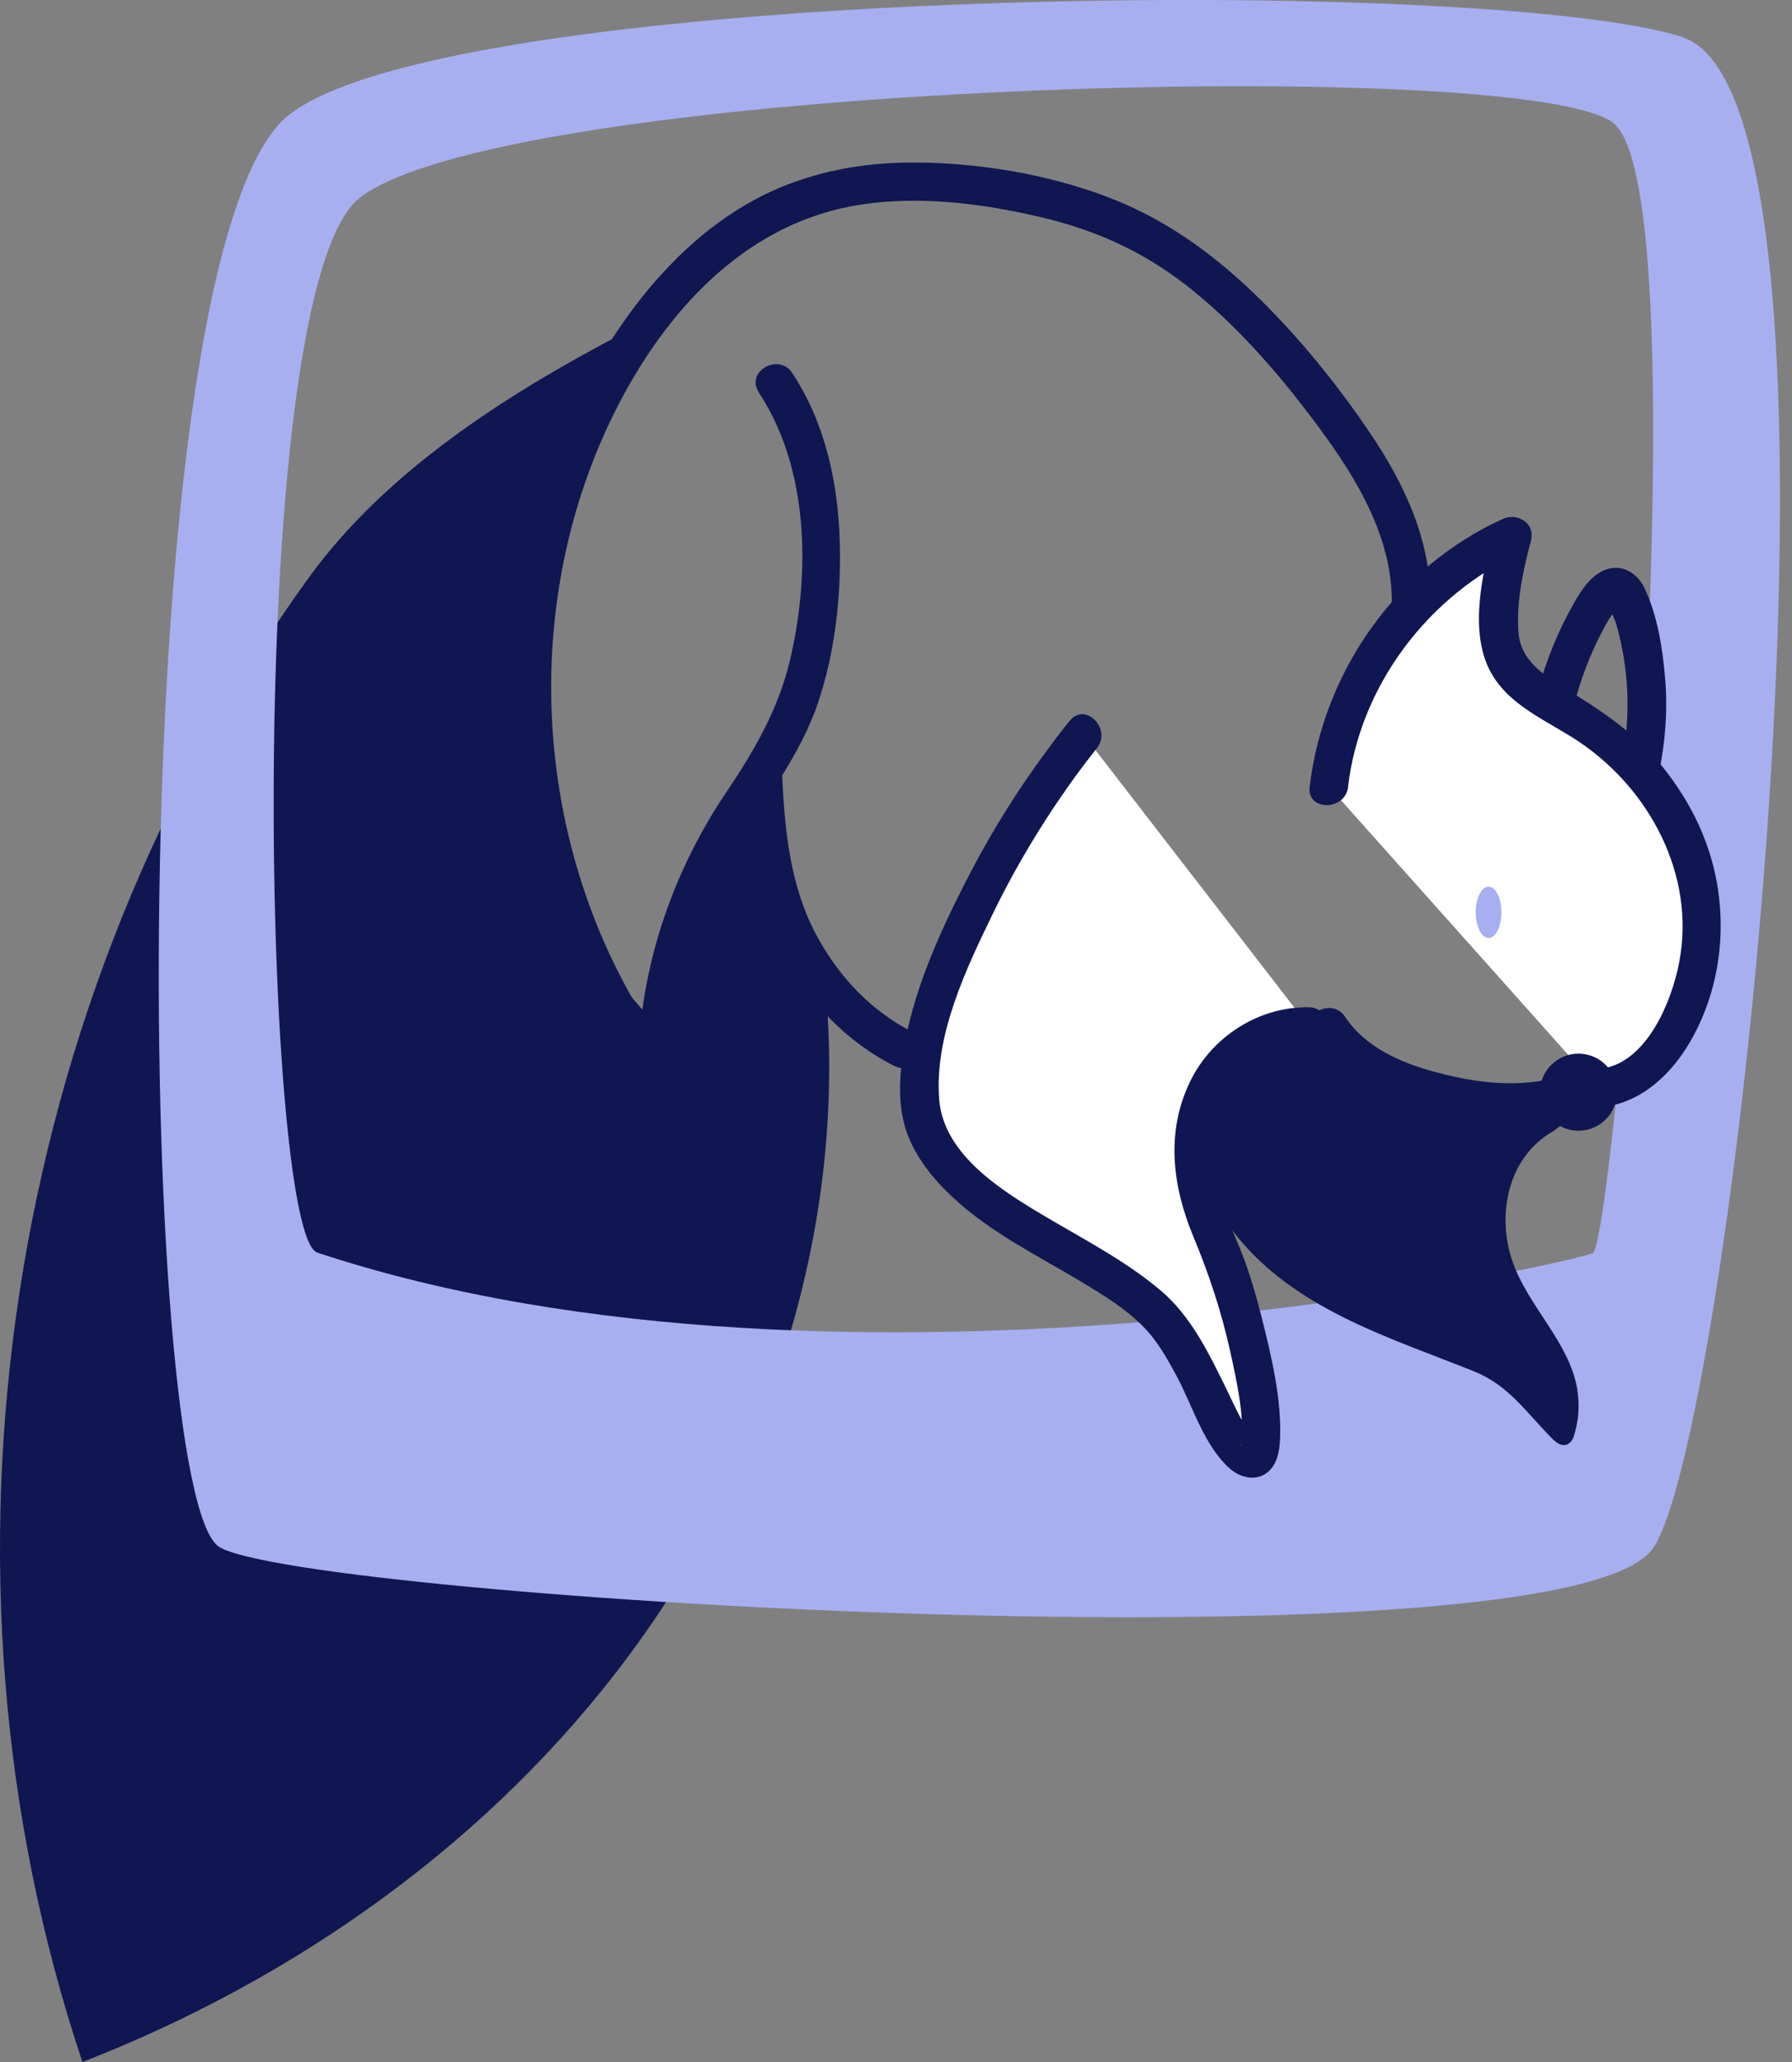
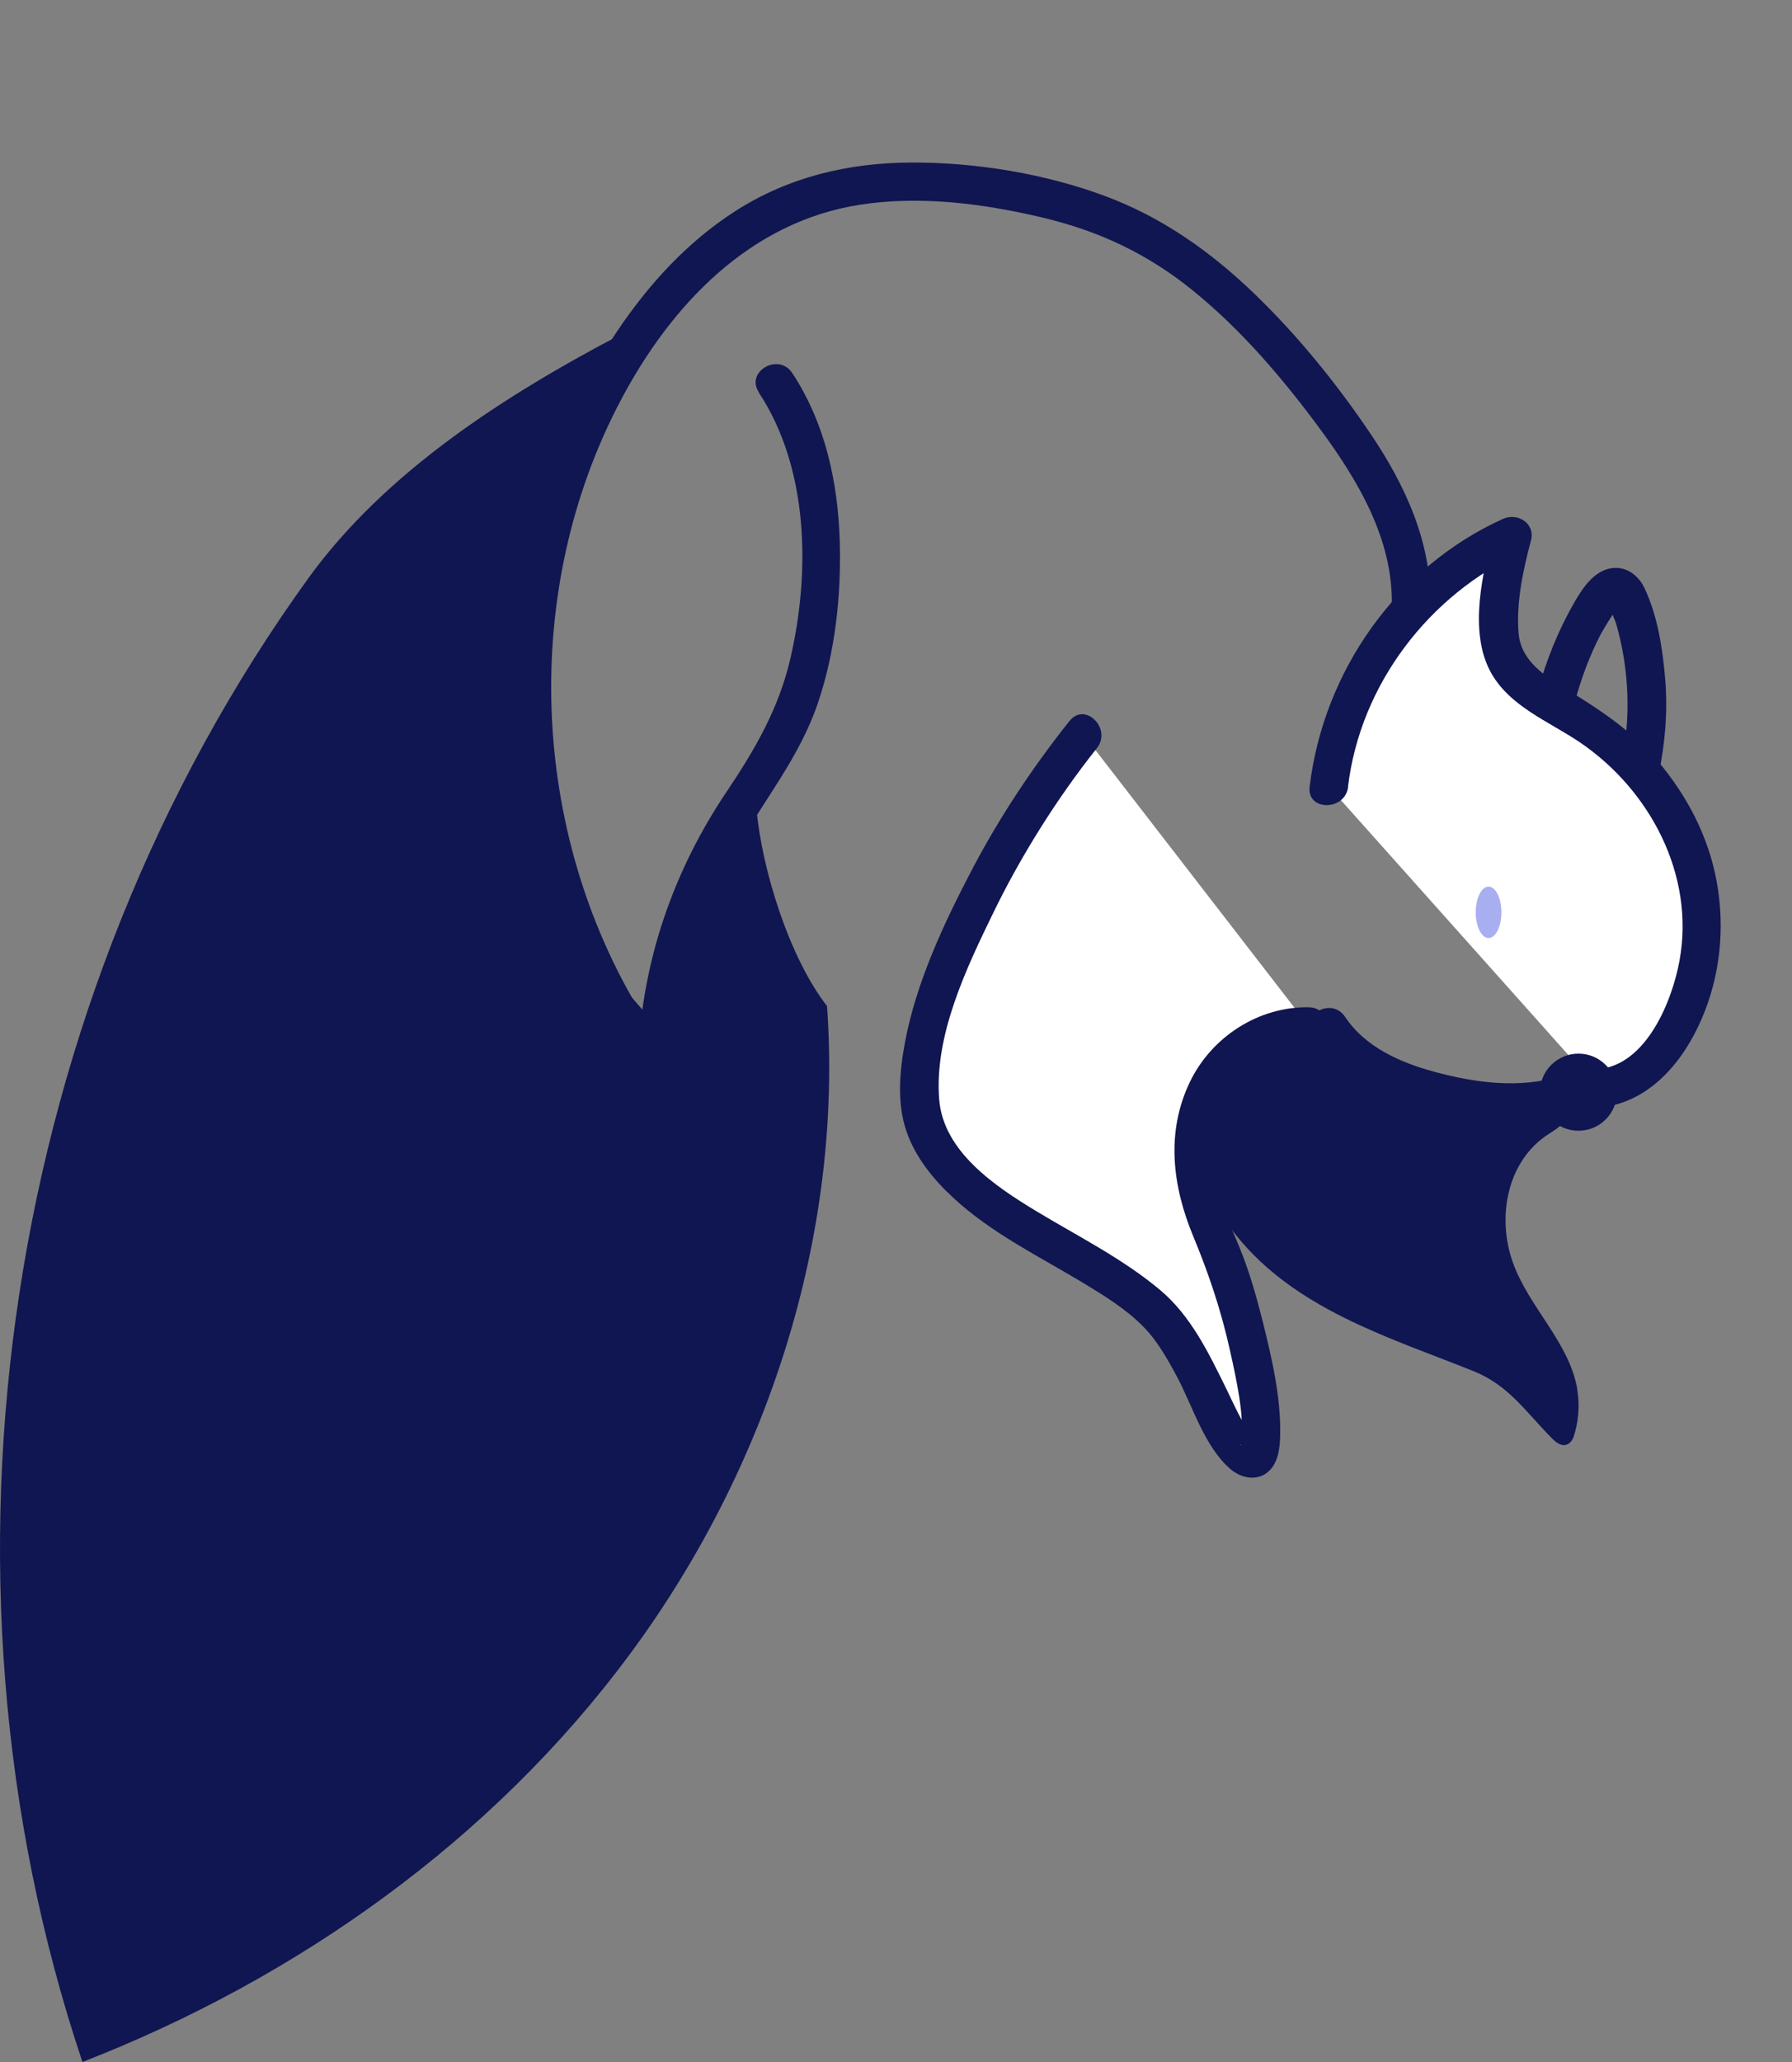
<svg xmlns="http://www.w3.org/2000/svg" width="40" height="46" viewBox="0 0 40 46" fill="none">
  <rect x="0" y="0" width="40" height="46" fill="#808080" stroke="none" />
  <path d="M13.877 7.452C11.283 8.808 8.597 10.528 6.883 12.899C0.092 22.293 -1.846 35.009 1.84 46C6.636 44.136 10.996 41.04 14.058 36.904C17.119 32.77 18.822 27.579 18.461 22.445C17.624 21.37 17.011 19.417 16.887 18.059C16.251 18.285 15.554 19.684 15.454 20.352C15.354 21.02 15.084 21.714 14.881 22.359C14.677 23.004 14.978 23.015 14.307 22.932C13.562 22.84 13.321 22.806 13.161 22.072C12.937 21.066 12.281 20.2 12.014 19.205C11.088 15.742 12.696 10.967 14.451 7.452H13.877Z" fill="#101651" />
  <path d="M14.322 22.62C11.822 18.541 11.616 13.166 13.858 8.926C14.979 6.805 16.736 4.945 19.204 4.566C20.54 4.36 21.936 4.54 23.243 4.847C24.55 5.154 25.637 5.676 26.637 6.49C27.724 7.373 28.647 8.459 29.475 9.583C30.303 10.707 31.106 12.04 31.066 13.519C31.052 14.072 31.912 14.072 31.926 13.519C31.966 12.126 31.373 10.836 30.61 9.703C29.848 8.571 28.971 7.487 27.99 6.544C27.01 5.601 25.926 4.841 24.668 4.374C23.32 3.873 21.793 3.623 20.356 3.626C18.92 3.629 17.587 3.956 16.409 4.712C15.345 5.395 14.48 6.341 13.777 7.387C12.341 9.526 11.579 12.103 11.461 14.665C11.326 17.592 12.049 20.553 13.58 23.056C13.869 23.526 14.612 23.096 14.322 22.623V22.62Z" fill="#101651" />
  <path d="M16.936 8.754C18.06 10.454 18.089 12.788 17.636 14.717C17.375 15.82 16.851 16.721 16.226 17.652C15.635 18.527 15.162 19.47 14.824 20.467C14.635 21.023 14.491 21.597 14.391 22.179C14.368 22.319 14.345 22.462 14.328 22.606C14.319 22.669 14.311 22.732 14.305 22.792C14.285 22.961 14.239 22.95 14.471 22.915C14.775 22.872 14.637 22.921 14.569 22.789C14.531 22.718 14.448 22.652 14.397 22.591C14.282 22.46 14.167 22.325 14.053 22.193C13.689 21.774 13.084 22.385 13.445 22.801C13.74 23.142 14.162 23.896 14.712 23.681C15.217 23.486 15.159 22.775 15.234 22.342C15.443 21.135 15.856 19.968 16.461 18.899C17.066 17.83 17.857 16.875 18.261 15.671C18.645 14.53 18.777 13.292 18.745 12.094C18.708 10.77 18.421 9.437 17.682 8.319C17.378 7.86 16.633 8.29 16.939 8.751L16.936 8.754Z" fill="#101651" />
-   <path d="M16.601 17.342C16.667 18.707 16.825 20.068 17.478 21.29C18.04 22.339 18.895 23.247 19.967 23.781C20.46 24.027 20.895 23.285 20.399 23.038C19.451 22.565 18.72 21.788 18.221 20.857C17.642 19.773 17.518 18.552 17.461 17.345C17.435 16.795 16.575 16.792 16.601 17.345V17.342Z" fill="#101651" />
-   <path d="M37.547 0.825C33.221 -0.562 10.211 -0.336 6.461 2.554C2.715 5.443 3.021 33.364 4.896 34.511C6.771 35.657 35.105 37.374 36.919 34.511C38.734 31.644 41.879 2.218 37.55 0.828L37.547 0.825ZM35.572 27.943C35.474 28.101 18.917 31.865 7.081 27.943C5.851 27.536 5.415 6.381 8.044 4.4C11.432 1.851 33.981 1.223 35.999 2.734C38.017 4.245 36.091 27.109 35.569 27.943H35.572Z" fill="#A8AFF0" />
  <path d="M29.283 23.116C29.845 23.961 30.745 24.44 31.702 24.712C32.78 25.019 33.987 25.174 35.074 24.833C35.601 24.666 35.375 23.838 34.844 24.004C33.921 24.294 32.924 24.156 32.006 23.907C31.25 23.701 30.473 23.359 30.023 22.683C29.719 22.224 28.973 22.654 29.28 23.116H29.283Z" fill="#101651" />
  <path d="M29.662 17.549C29.931 15.144 31.548 12.931 33.758 11.948C33.597 12.527 33.5 13.123 33.468 13.725C33.454 13.995 33.454 14.267 33.537 14.525C33.772 15.267 34.578 15.629 35.243 16.036C36.433 16.764 37.381 17.907 37.78 19.243C38.178 20.579 37.998 22.099 37.212 23.251C36.851 23.781 36.312 24.254 35.673 24.28" fill="white" />
  <path d="M30.09 17.549C30.363 15.27 31.899 13.263 33.974 12.317L33.344 11.833C33.092 12.77 32.785 14.063 33.261 14.969C33.673 15.751 34.562 16.087 35.256 16.554C36.827 17.615 37.839 19.518 37.489 21.43C37.326 22.328 36.749 23.764 35.672 23.85C35.124 23.893 35.118 24.753 35.672 24.71C36.718 24.627 37.466 23.818 37.899 22.915C38.355 21.966 38.501 20.906 38.352 19.868C38.203 18.83 37.753 17.907 37.111 17.107C36.468 16.308 35.68 15.815 34.834 15.293C34.39 15.018 33.946 14.691 33.897 14.129C33.84 13.447 33.997 12.719 34.172 12.062C34.278 11.672 33.868 11.426 33.542 11.578C31.171 12.655 29.54 14.98 29.233 17.552C29.167 18.099 30.027 18.096 30.093 17.552L30.09 17.549Z" fill="#101651" />
-   <path d="M35.157 15.645C35.297 15.127 35.483 14.628 35.73 14.149C35.796 14.023 35.862 13.9 35.936 13.779C35.985 13.702 36.068 13.627 36.108 13.55C36.126 13.53 36.143 13.513 36.163 13.498L35.928 13.478C35.928 13.478 35.948 13.524 35.948 13.521C35.939 13.619 36.042 13.808 36.071 13.902C36.366 14.917 36.409 15.995 36.194 17.027C36.146 17.254 36.26 17.491 36.495 17.558C36.707 17.615 36.977 17.486 37.026 17.256C37.169 16.577 37.226 15.878 37.172 15.184C37.117 14.49 37.003 13.742 36.705 13.114C36.544 12.779 36.203 12.575 35.836 12.71C35.523 12.822 35.303 13.157 35.145 13.432C34.787 14.052 34.514 14.728 34.328 15.416C34.185 15.952 35.013 16.179 35.157 15.645Z" fill="#101651" />
+   <path d="M35.157 15.645C35.297 15.127 35.483 14.628 35.73 14.149C35.985 13.702 36.068 13.627 36.108 13.55C36.126 13.53 36.143 13.513 36.163 13.498L35.928 13.478C35.928 13.478 35.948 13.524 35.948 13.521C35.939 13.619 36.042 13.808 36.071 13.902C36.366 14.917 36.409 15.995 36.194 17.027C36.146 17.254 36.26 17.491 36.495 17.558C36.707 17.615 36.977 17.486 37.026 17.256C37.169 16.577 37.226 15.878 37.172 15.184C37.117 14.49 37.003 13.742 36.705 13.114C36.544 12.779 36.203 12.575 35.836 12.71C35.523 12.822 35.303 13.157 35.145 13.432C34.787 14.052 34.514 14.728 34.328 15.416C34.185 15.952 35.013 16.179 35.157 15.645Z" fill="#101651" />
  <path d="M24.18 16.382C22.901 17.985 21.866 19.779 21.121 21.691C20.814 22.483 20.554 23.308 20.525 24.157C20.514 24.483 20.539 24.813 20.645 25.123C20.751 25.429 20.932 25.705 21.138 25.951C22.334 27.393 24.303 27.941 25.708 29.182C26.743 30.096 27.348 32.47 27.924 32.536C28.5 32.602 27.826 29.282 27.224 27.878C27.041 27.45 26.849 27.023 26.737 26.573C26.53 25.742 26.619 24.819 27.072 24.091C27.525 23.363 28.362 22.861 29.217 22.898" fill="white" />
  <path d="M23.877 16.078C23.045 17.125 22.306 18.234 21.687 19.418C21.067 20.602 20.451 21.915 20.202 23.245C20.081 23.89 20.015 24.604 20.233 25.237C20.431 25.816 20.835 26.312 21.28 26.722C22.131 27.511 23.183 28.021 24.169 28.614C24.639 28.898 25.13 29.199 25.517 29.592C25.835 29.913 26.061 30.32 26.273 30.715C26.623 31.369 26.884 32.272 27.463 32.771C27.709 32.983 28.079 33.057 28.334 32.808C28.538 32.607 28.569 32.292 28.575 32.023C28.595 31.171 28.386 30.285 28.182 29.466C28.059 28.978 27.922 28.491 27.744 28.021C27.506 27.393 27.173 26.791 27.087 26.115C26.918 24.776 27.741 23.302 29.22 23.331C29.773 23.343 29.773 22.483 29.22 22.471C28.102 22.448 27.047 23.128 26.563 24.131C26.018 25.257 26.17 26.464 26.637 27.585C26.984 28.419 27.262 29.253 27.457 30.136C27.598 30.77 27.787 31.621 27.704 32.195C27.692 32.278 27.686 32.238 27.698 32.238C27.643 32.249 27.804 32.157 27.793 32.163C27.878 32.12 27.916 32.132 28.01 32.12C28.048 32.117 28.045 32.152 28.01 32.106C27.976 32.06 27.945 32.031 27.913 31.988C27.695 31.687 27.543 31.332 27.383 31.002C26.99 30.205 26.589 29.357 25.892 28.775C25.052 28.073 24.075 27.588 23.143 27.026C22.211 26.464 21.056 25.69 20.964 24.526C20.85 23.102 21.566 21.608 22.174 20.358C22.782 19.108 23.584 17.821 24.485 16.689C24.826 16.259 24.221 15.649 23.877 16.081V16.078Z" fill="#101651" />
  <path d="M35.208 30.993C35.028 29.939 34.119 29.159 33.764 28.15C33.422 27.178 33.623 25.977 34.48 25.358C34.687 25.209 35.005 25.077 34.959 24.776C34.873 24.217 33.978 24.503 33.637 24.546C32.204 24.733 30.794 23.913 29.851 22.815C29.811 22.766 29.767 22.718 29.716 22.683C29.707 22.677 29.704 22.669 29.696 22.663C29.521 22.54 29.283 22.548 29.071 22.583C28.234 22.712 27.4 23.148 26.995 23.893C26.872 24.119 26.792 24.369 26.746 24.624C26.543 25.73 26.995 26.883 27.735 27.728C29.068 29.256 31.066 29.858 32.881 30.584C33.686 30.905 34.047 31.492 34.661 32.106C34.947 32.392 35.096 32.137 35.12 32.068C35.237 31.724 35.266 31.352 35.206 30.996L35.208 30.993Z" fill="#101651" />
  <path d="M35.233 25.225C35.709 25.225 36.093 24.84 36.093 24.365C36.093 23.89 35.709 23.505 35.233 23.505C34.759 23.505 34.373 23.89 34.373 24.365C34.373 24.84 34.759 25.225 35.233 25.225Z" fill="#101651" />
  <path d="M33.227 20.926C33.385 20.926 33.514 20.669 33.514 20.353C33.514 20.036 33.385 19.779 33.227 19.779C33.069 19.779 32.94 20.036 32.94 20.353C32.94 20.669 33.069 20.926 33.227 20.926Z" fill="#A8AFF0" />
</svg>